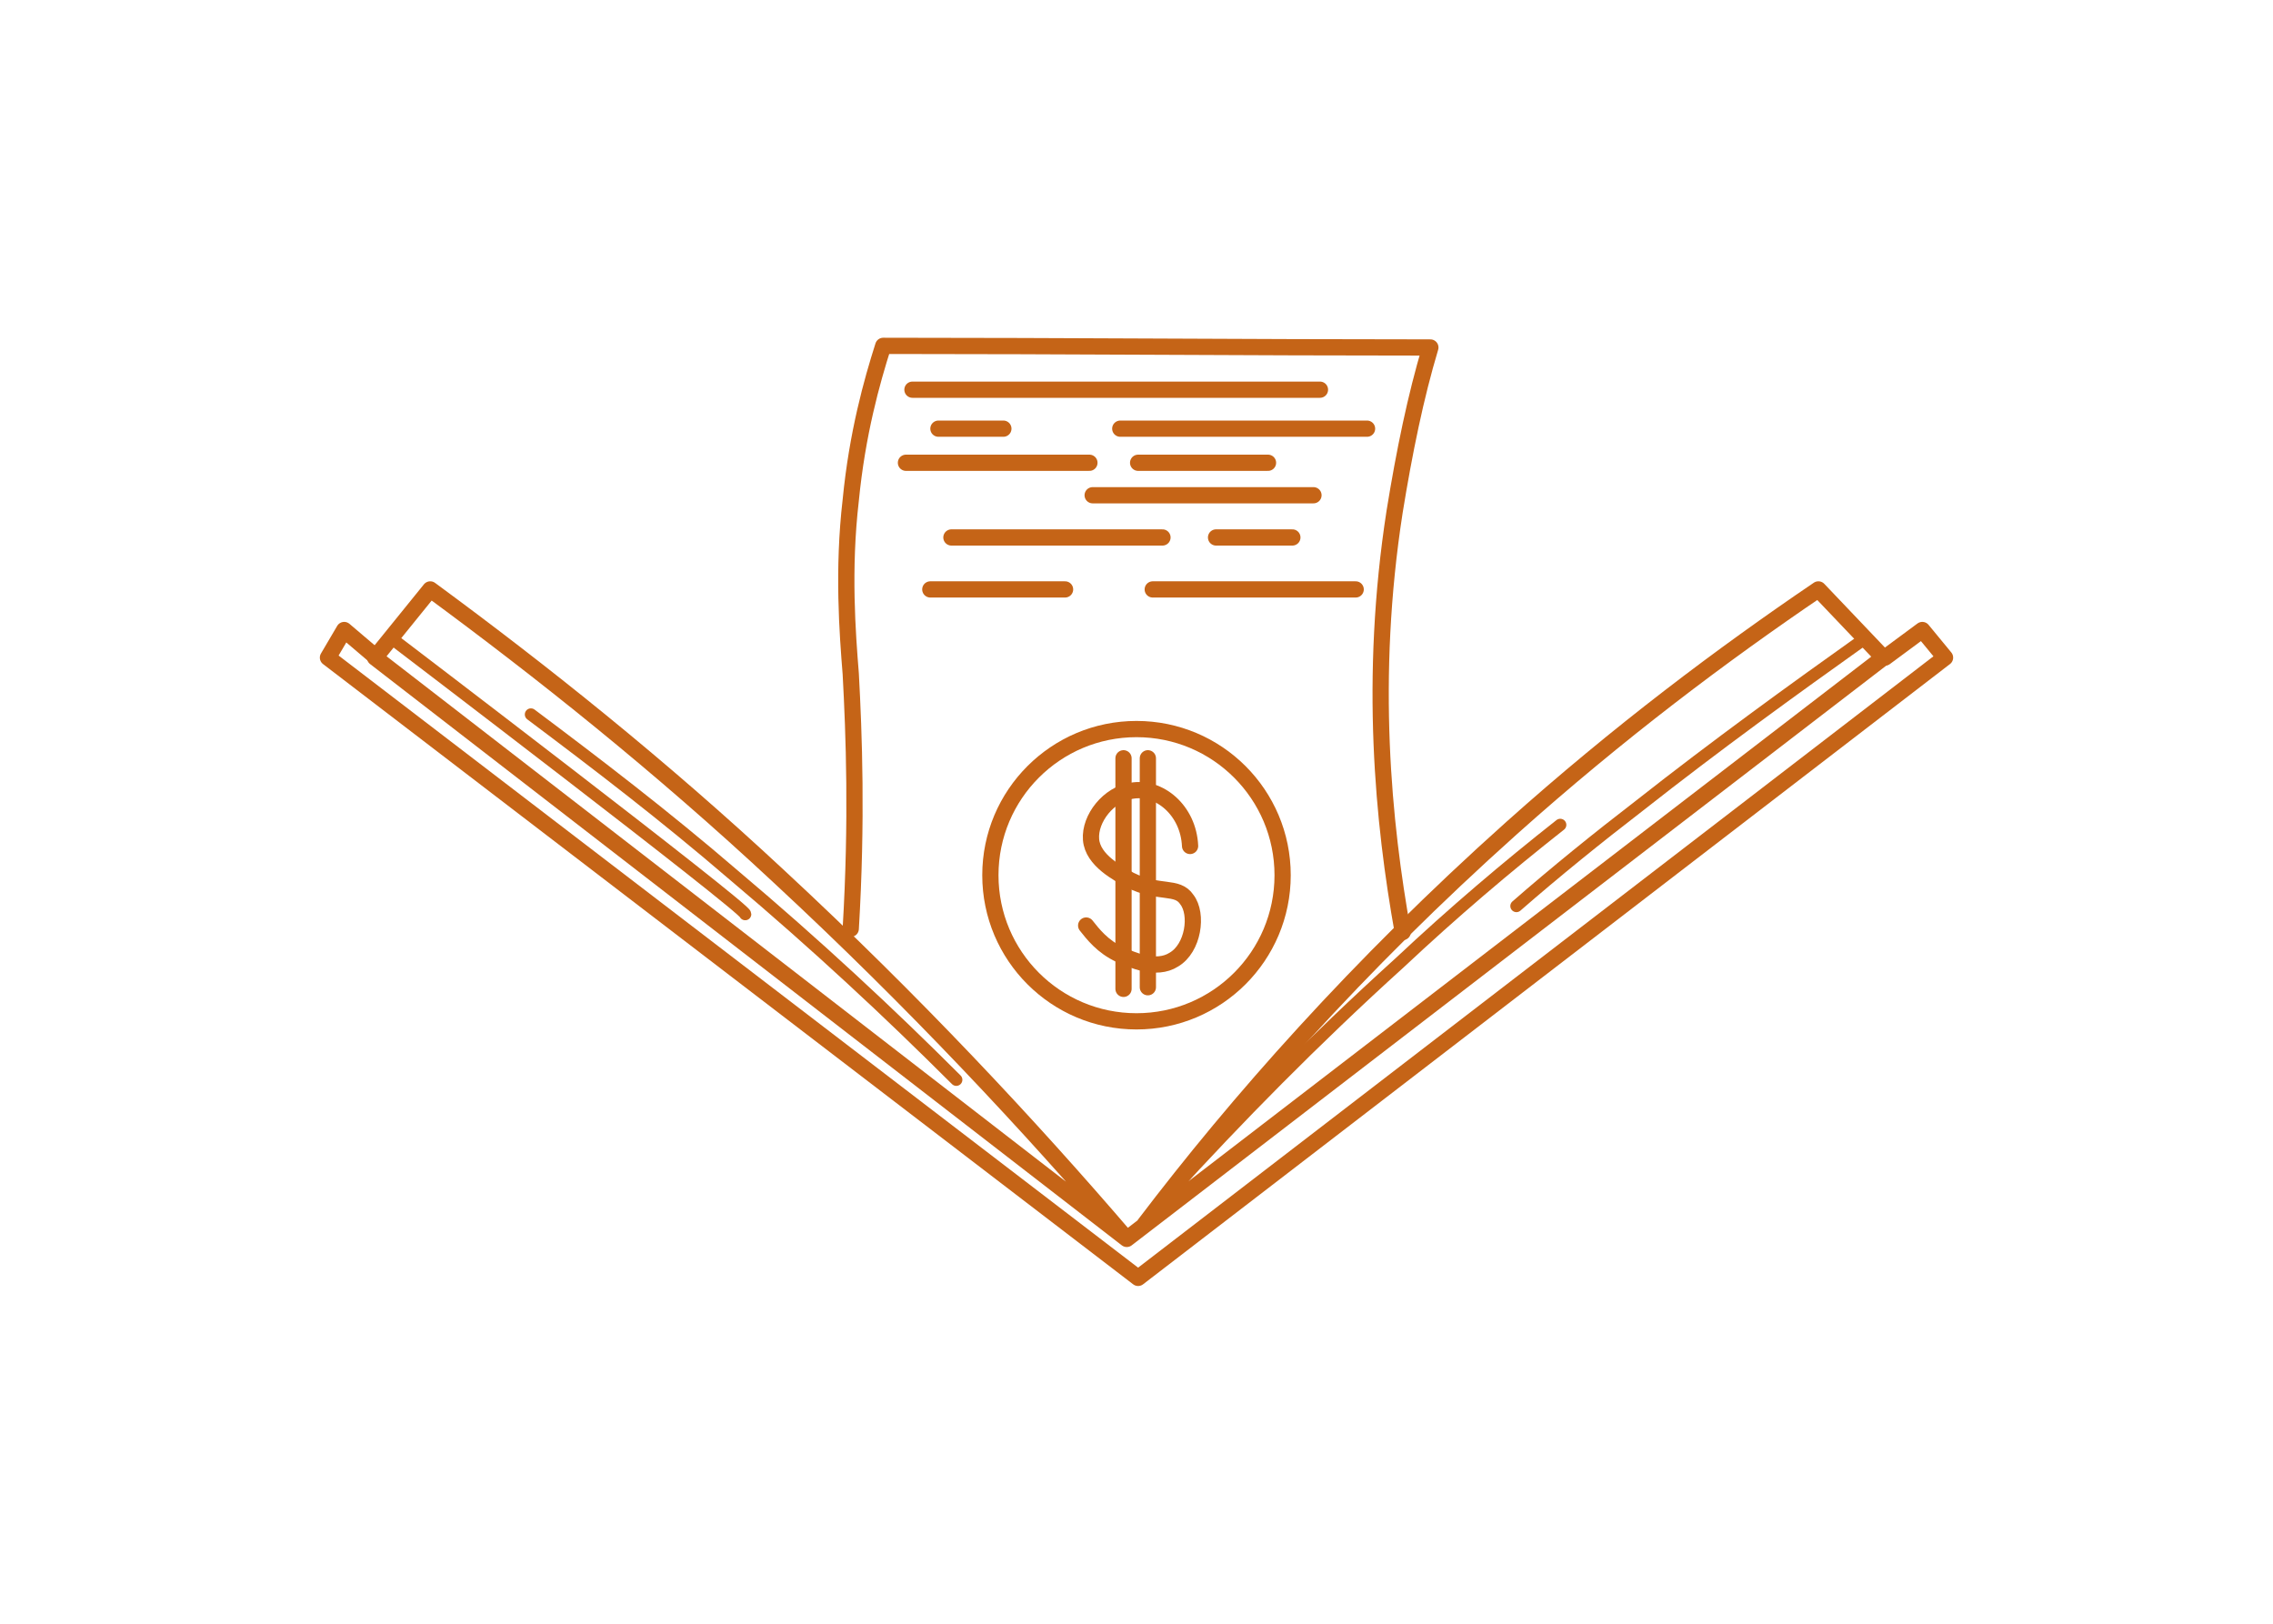
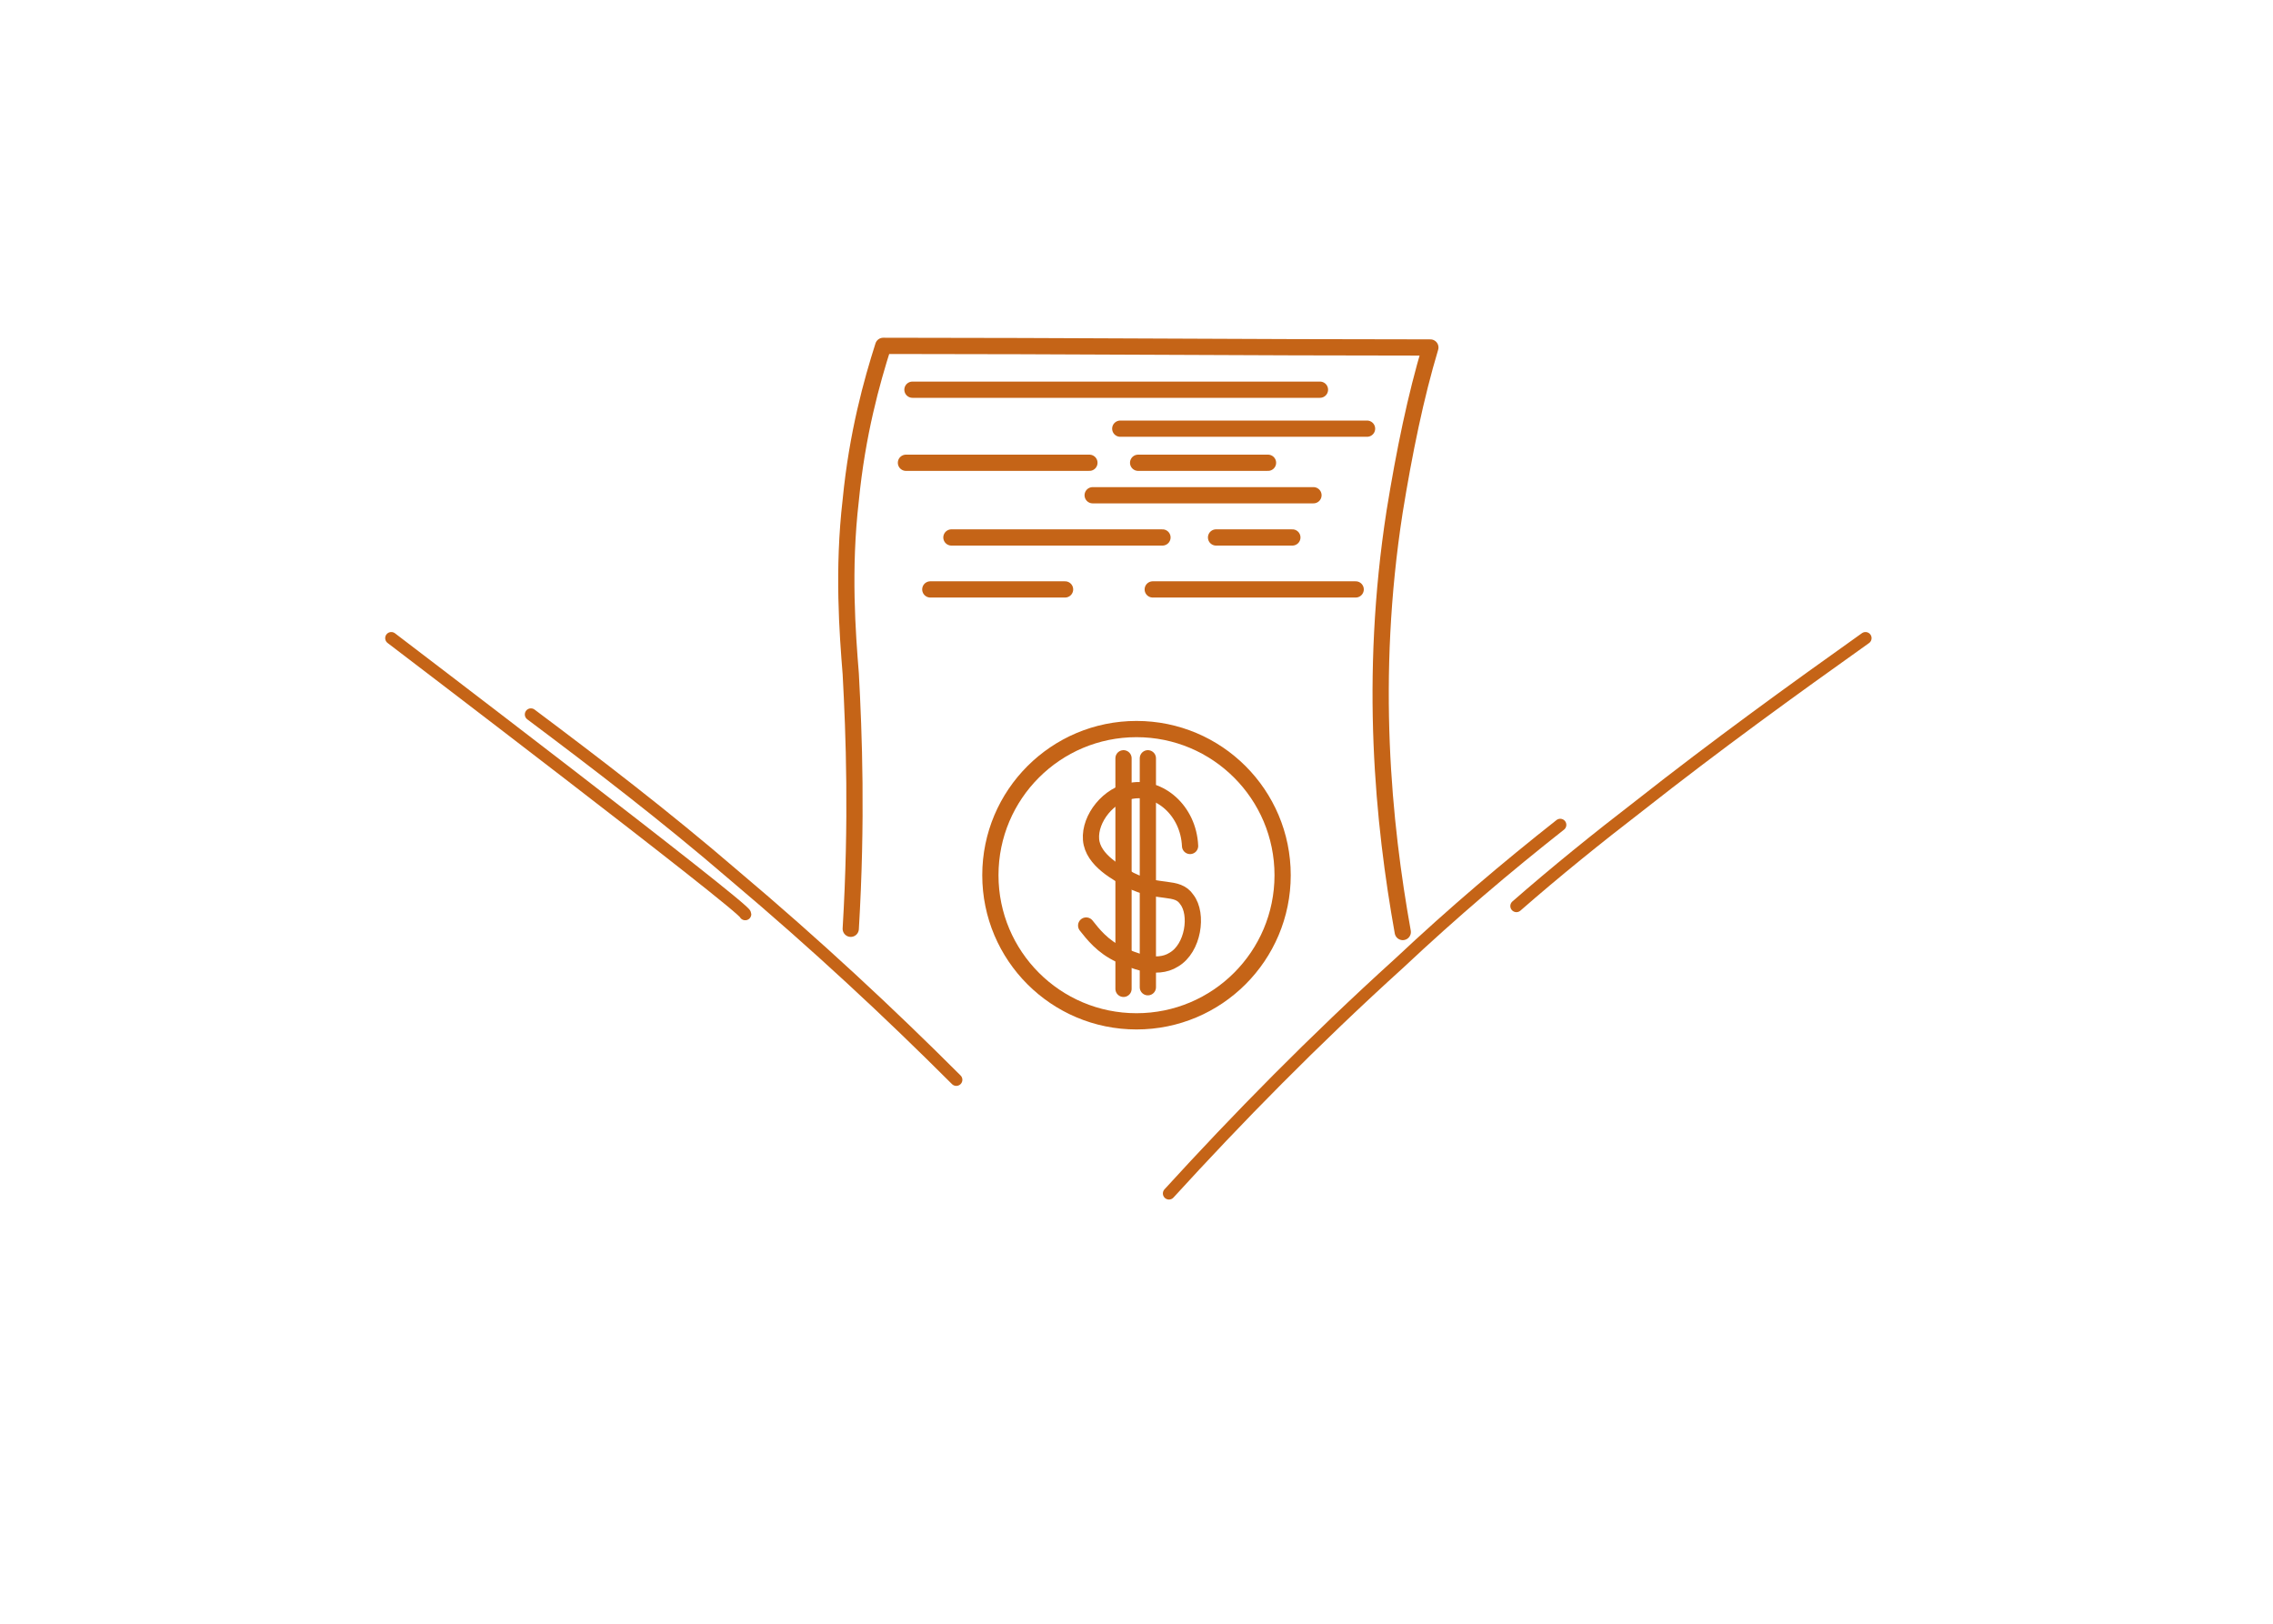
<svg xmlns="http://www.w3.org/2000/svg" version="1.1" id="Camada_1" x="0px" y="0px" width="140px" height="100px" viewBox="0 0 140 100" style="enable-background:new 0 0 140 100;" xml:space="preserve">
  <style type="text/css">
	.st0{fill:none;stroke:#C56417;stroke-linecap:round;stroke-linejoin:round;stroke-miterlimit:10;}
	.st1{fill:none;stroke:#C56417;stroke-width:0.75;stroke-linecap:round;stroke-linejoin:round;stroke-miterlimit:10;}
</style>
  <g>
-     <polyline class="st0" points="23.2,40.5 21.2,38.8 20.2,40.5 70.1,78.7 119.8,40.5 118.4,38.8 116.1,40.5  " />
-     <path class="st0" d="M69.4,76.3c-6-7-13.1-14.6-21.4-22.3c-7.4-6.9-14.7-12.7-21.5-17.7l-3.4,4.2L69.4,76.3l46.6-35.8l-4-4.2   c-5.9,4-12.3,8.8-18.9,14.7c-9.5,8.5-16.9,16.9-22.6,24.4" />
    <path class="st1" d="M24.1,39.3c0,0,21.8,16.6,21.8,17" />
    <path class="st1" d="M32.7,44c4,3,8.2,6.2,12.5,9.9c5.1,4.3,9.6,8.5,13.7,12.6" />
    <path class="st1" d="M72,73.5c4.2-4.6,8.9-9.4,14.2-14.2c3.3-3.1,6.6-5.9,9.9-8.5" />
    <path class="st1" d="M93.4,55.8c2.4-2.1,5-4.2,7.6-6.2c4.7-3.7,9.4-7.1,13.9-10.3" />
    <g>
      <circle class="st0" cx="70" cy="53.9" r="9" />
      <path class="st0" d="M73.3,52.1c-0.1-2.2-1.9-3.7-3.6-3.4c-1.4,0.2-2.6,1.7-2.5,3c0.1,1.3,1.7,2.1,2.4,2.5    c1.8,0.9,2.9,0.3,3.5,1.2c0.7,0.9,0.4,3-0.8,3.7c-1.1,0.7-2.6,0-3.3-0.3c-1.1-0.5-1.7-1.3-2.1-1.8" />
      <line class="st0" x1="69.2" y1="46.7" x2="69.2" y2="60.9" />
      <line class="st0" x1="70.7" y1="46.7" x2="70.7" y2="60.8" />
    </g>
    <path class="st0" d="M86.4,57.4c-1.2-6.7-2.1-15.6-0.5-25.9c0.6-3.7,1.3-7.1,2.2-10.1c-11.2,0-22.4-0.1-33.7-0.1   c-0.7,2.2-1.6,5.4-2,9.5c-0.5,4.3-0.2,8.2,0,10.7c0.2,3.7,0.4,9,0,15.7" />
    <line class="st0" x1="56.2" y1="24" x2="81.3" y2="24" />
-     <line class="st0" x1="57.8" y1="26.4" x2="61.8" y2="26.4" />
    <line class="st0" x1="69" y1="26.4" x2="84.2" y2="26.4" />
    <line class="st0" x1="55.8" y1="28.5" x2="67.1" y2="28.5" />
    <line class="st0" x1="70.1" y1="28.5" x2="78.1" y2="28.5" />
    <line class="st0" x1="67.3" y1="30.5" x2="80.9" y2="30.5" />
    <line class="st0" x1="58.6" y1="33.1" x2="71.6" y2="33.1" />
    <line class="st0" x1="74.9" y1="33.1" x2="79.6" y2="33.1" />
    <line class="st0" x1="57.3" y1="36.3" x2="65.6" y2="36.3" />
    <line class="st0" x1="71" y1="36.3" x2="83.5" y2="36.3" />
  </g>
</svg>